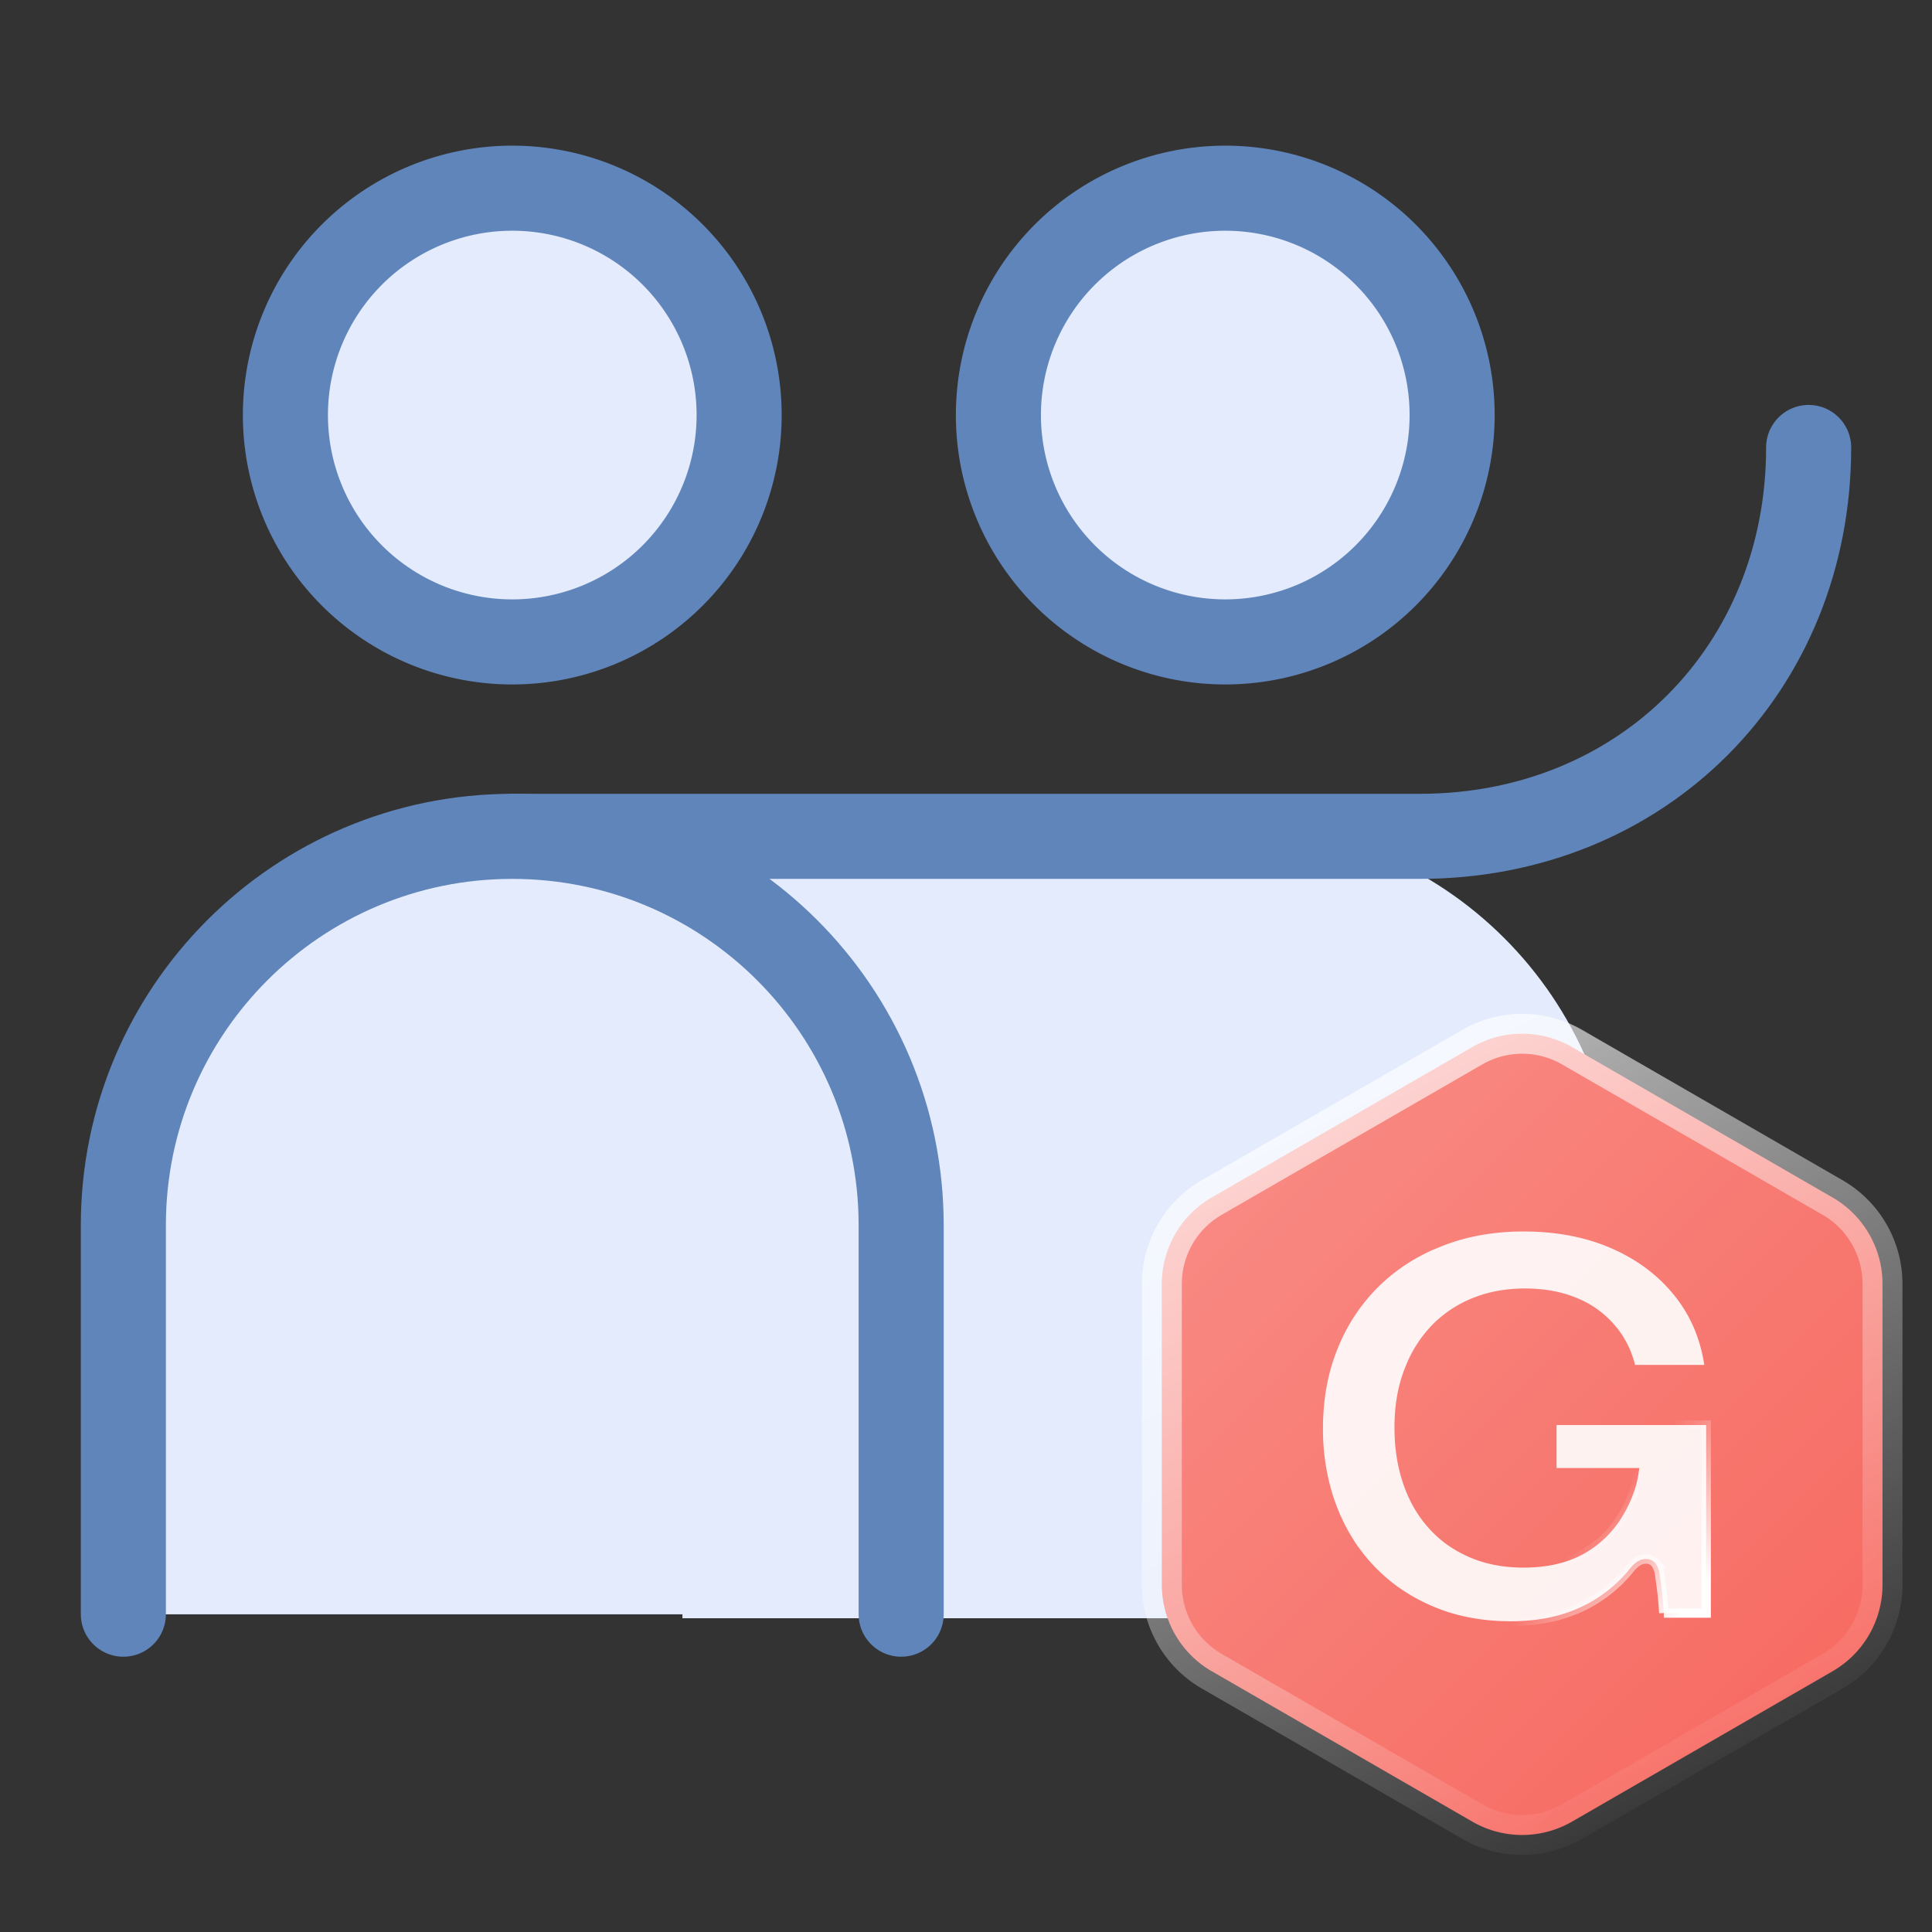
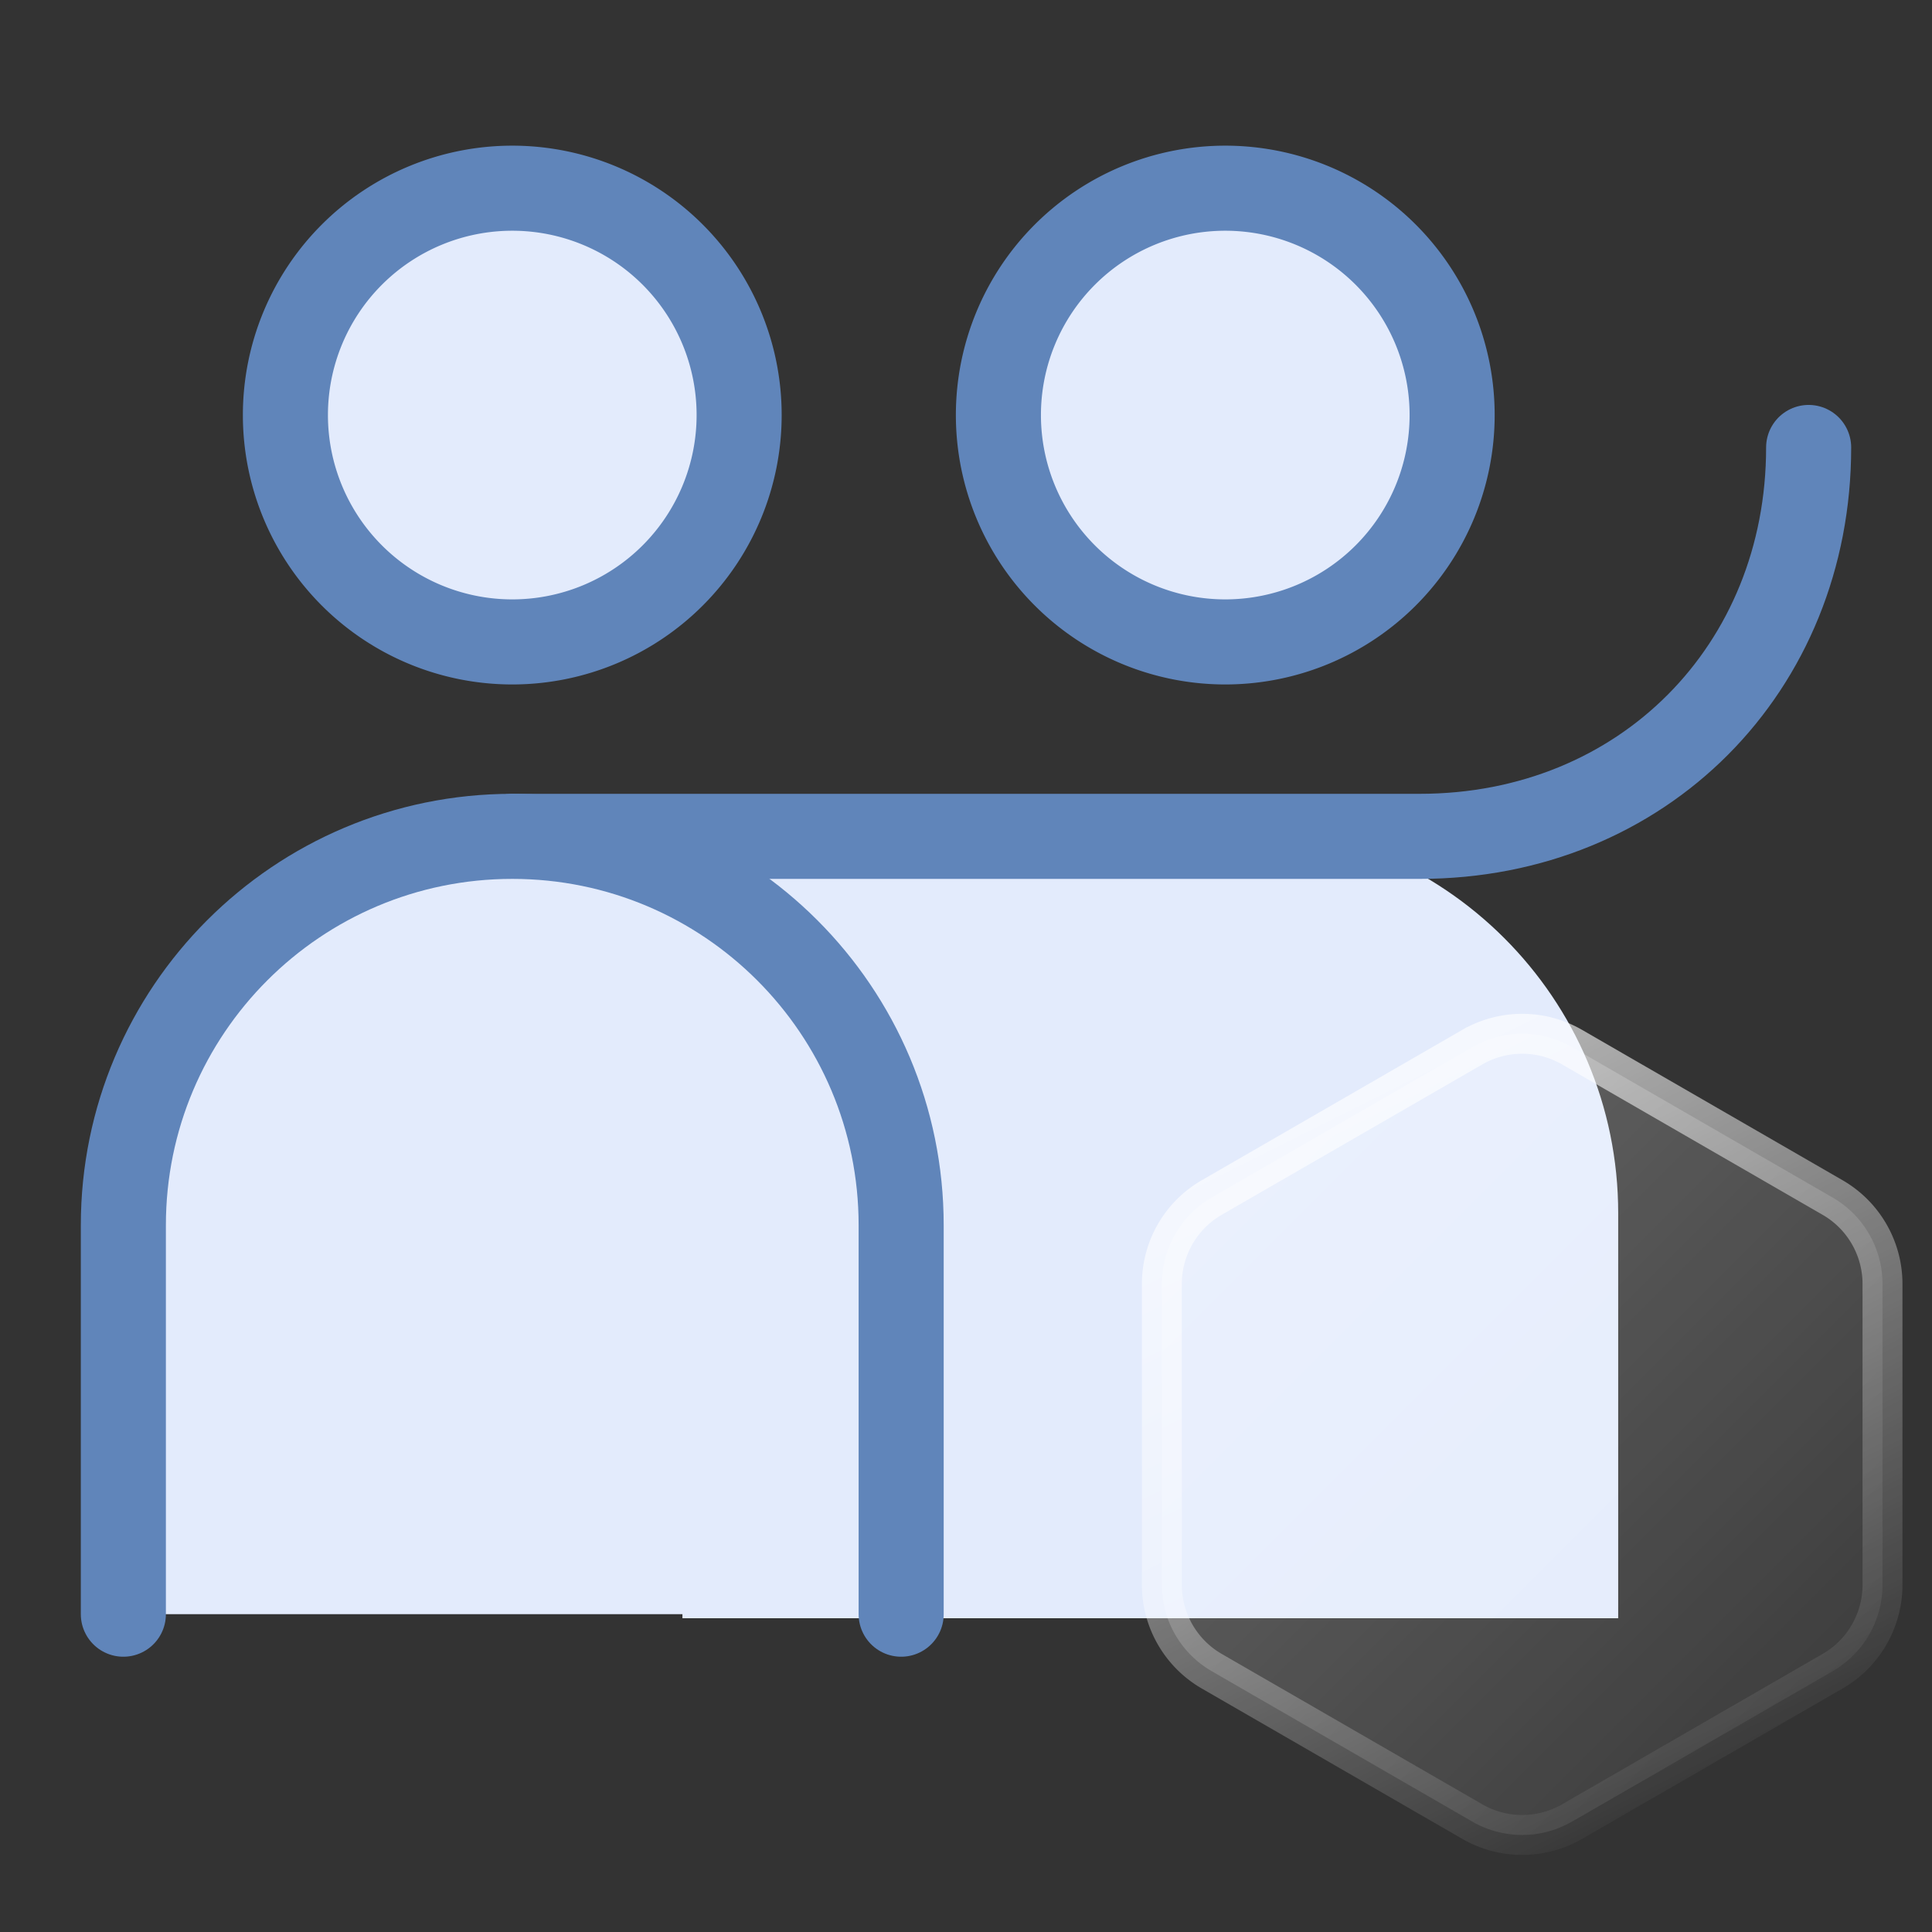
<svg xmlns="http://www.w3.org/2000/svg" width="66" height="66" fill="none">
  <rect width="100%" height="100%" fill="#333333" stroke="none" />
  <path fill="#E3EBFC" d="M23.313 28.156v27.125H55.28V41.442c0-7.337-5.948-13.286-13.285-13.286H23.311Z" />
  <path stroke="#6085BA" stroke-linecap="round" stroke-linejoin="round" stroke-width="2.906" d="M61.786 15.286c0 7.536-5.655 13.285-13.286 13.285h-31" />
  <path fill="#E3EBFC" d="M4.214 41.857v13.286h26.572V41.857c0-7.337-5.949-13.286-13.286-13.286-7.338 0-13.286 5.949-13.286 13.286Z" />
-   <path fill="#E3EBFC" d="M4.214 41.857v13.286h26.572V41.857c0-7.337-5.949-13.286-13.286-13.286-7.338 0-13.286 5.949-13.286 13.286Z" />
  <path stroke="#6085BA" stroke-linecap="round" stroke-linejoin="round" stroke-width="2.906" d="M4.214 55.143V41.857c0-7.337 5.948-13.286 13.286-13.286v0c7.337 0 13.285 5.949 13.285 13.286v13.286" />
  <path fill="#E3EBFC" stroke="#6085BA" stroke-linecap="round" stroke-linejoin="round" stroke-width="2.906" d="M17.5 21.929a7.75 7.75 0 1 0 0-15.5 7.75 7.75 0 0 0 0 15.5Z" />
-   <path stroke="#6085BA" stroke-linecap="round" stroke-linejoin="round" stroke-width="2.906" d="M55.143 41.857v13.286" />
  <path fill="#E3EBFC" stroke="#6085BA" stroke-linecap="round" stroke-linejoin="round" stroke-width="2.906" d="M41.857 21.929a7.75 7.75 0 1 0 0-15.5 7.75 7.75 0 0 0 0 15.5Z" />
-   <path fill="#F6635A" d="M50.296 35.772a3.408 3.408 0 0 1 3.408 0l8.9 5.137a3.41 3.41 0 0 1 1.705 2.953v10.276a3.41 3.41 0 0 1-1.704 2.953l-8.9 5.137a3.408 3.408 0 0 1-3.41 0l-8.9-5.137a3.41 3.41 0 0 1-1.704-2.953V43.862a3.41 3.41 0 0 1 1.704-2.953l8.9-5.137Z" />
  <path fill="url(#a)" fill-opacity=".3" d="M50.296 35.772a3.408 3.408 0 0 1 3.408 0l8.9 5.137a3.41 3.41 0 0 1 1.705 2.953v10.276a3.41 3.41 0 0 1-1.704 2.953l-8.9 5.137a3.408 3.408 0 0 1-3.41 0l-8.9-5.137a3.41 3.41 0 0 1-1.704-2.953V43.862a3.41 3.41 0 0 1 1.704-2.953l8.9-5.137Z" />
  <path stroke="url(#b)" stroke-width="1.364" d="M50.296 35.772a3.408 3.408 0 0 1 3.408 0l8.9 5.137a3.41 3.41 0 0 1 1.705 2.953v10.276a3.41 3.41 0 0 1-1.704 2.953l-8.9 5.137a3.408 3.408 0 0 1-3.41 0l-8.9-5.137a3.41 3.41 0 0 1-1.704-2.953V43.862a3.41 3.41 0 0 1 1.704-2.953l8.9-5.137Z" />
-   <path fill="#fff" fill-opacity=".9" stroke="url(#c)" stroke-width=".321" d="M52.05 42.07c1.141 0 2.155.199 3.043.594.89.396 1.607.95 2.158 1.657.514.661.837 1.43.97 2.307h-2.365c-.13-.52-.359-.97-.689-1.35a3.335 3.335 0 0 0-1.314-.942c-.522-.215-1.109-.32-1.757-.32-.649 0-1.247.109-1.793.33a4.006 4.006 0 0 0-1.414.955 4.29 4.29 0 0 0-.837 1.29l-.087.217c-.22.582-.328 1.235-.328 1.957 0 .574.067 1.11.202 1.606.135.495.329.938.582 1.328.253.39.563.725.927 1.005v.001a4.23 4.23 0 0 0 1.227.633h.002c.455.144.943.214 1.463.214.794 0 1.477-.151 2.043-.46h.001a3.56 3.56 0 0 0 1.362-1.331c.143-.235.262-.488.359-.759.08-.213.137-.436.17-.668l.028-.185h-2.829v-1.467h5.111v6.422h-1.447a7.994 7.994 0 0 0-.031-.409 6.34 6.34 0 0 0-.024-.263l-.033-.251-.056-.406a.787.787 0 0 0-.145-.37h.001l-.005-.005-.002-.002a.394.394 0 0 0-.316-.14.532.532 0 0 0-.214.046l-.066.034a1.18 1.18 0 0 0-.274.259l-.002.003a4.656 4.656 0 0 1-1.712 1.322c-.669.307-1.451.463-2.35.463-.747 0-1.447-.101-2.098-.302a6.364 6.364 0 0 1-1.76-.876 5.9 5.9 0 0 1-1.22-1.187l-.148-.199a6.507 6.507 0 0 1-.877-1.827 7.519 7.519 0 0 1-.311-2.21c0-.994.169-1.9.504-2.721a6.2 6.2 0 0 1 1.405-2.12 6.231 6.231 0 0 1 1.857-1.25l.309-.128c.84-.33 1.767-.496 2.78-.496Z" />
  <defs>
    <linearGradient id="a" x1="37" x2="67" y1="34" y2="64" gradientUnits="userSpaceOnUse">
      <stop stop-color="#fff" />
      <stop offset="1" stop-color="#fff" stop-opacity="0" />
    </linearGradient>
    <linearGradient id="b" x1="37" x2="52" y1="34" y2="64" gradientUnits="userSpaceOnUse">
      <stop stop-color="#fff" stop-opacity=".8" />
      <stop offset="1" stop-color="#fff" stop-opacity=".03" />
    </linearGradient>
    <linearGradient id="c" x1="53.967" x2="57.315" y1="52.584" y2="55.306" gradientUnits="userSpaceOnUse">
      <stop stop-color="#fff" stop-opacity="0" />
      <stop offset="1" stop-color="#fff" />
    </linearGradient>
  </defs>
</svg>